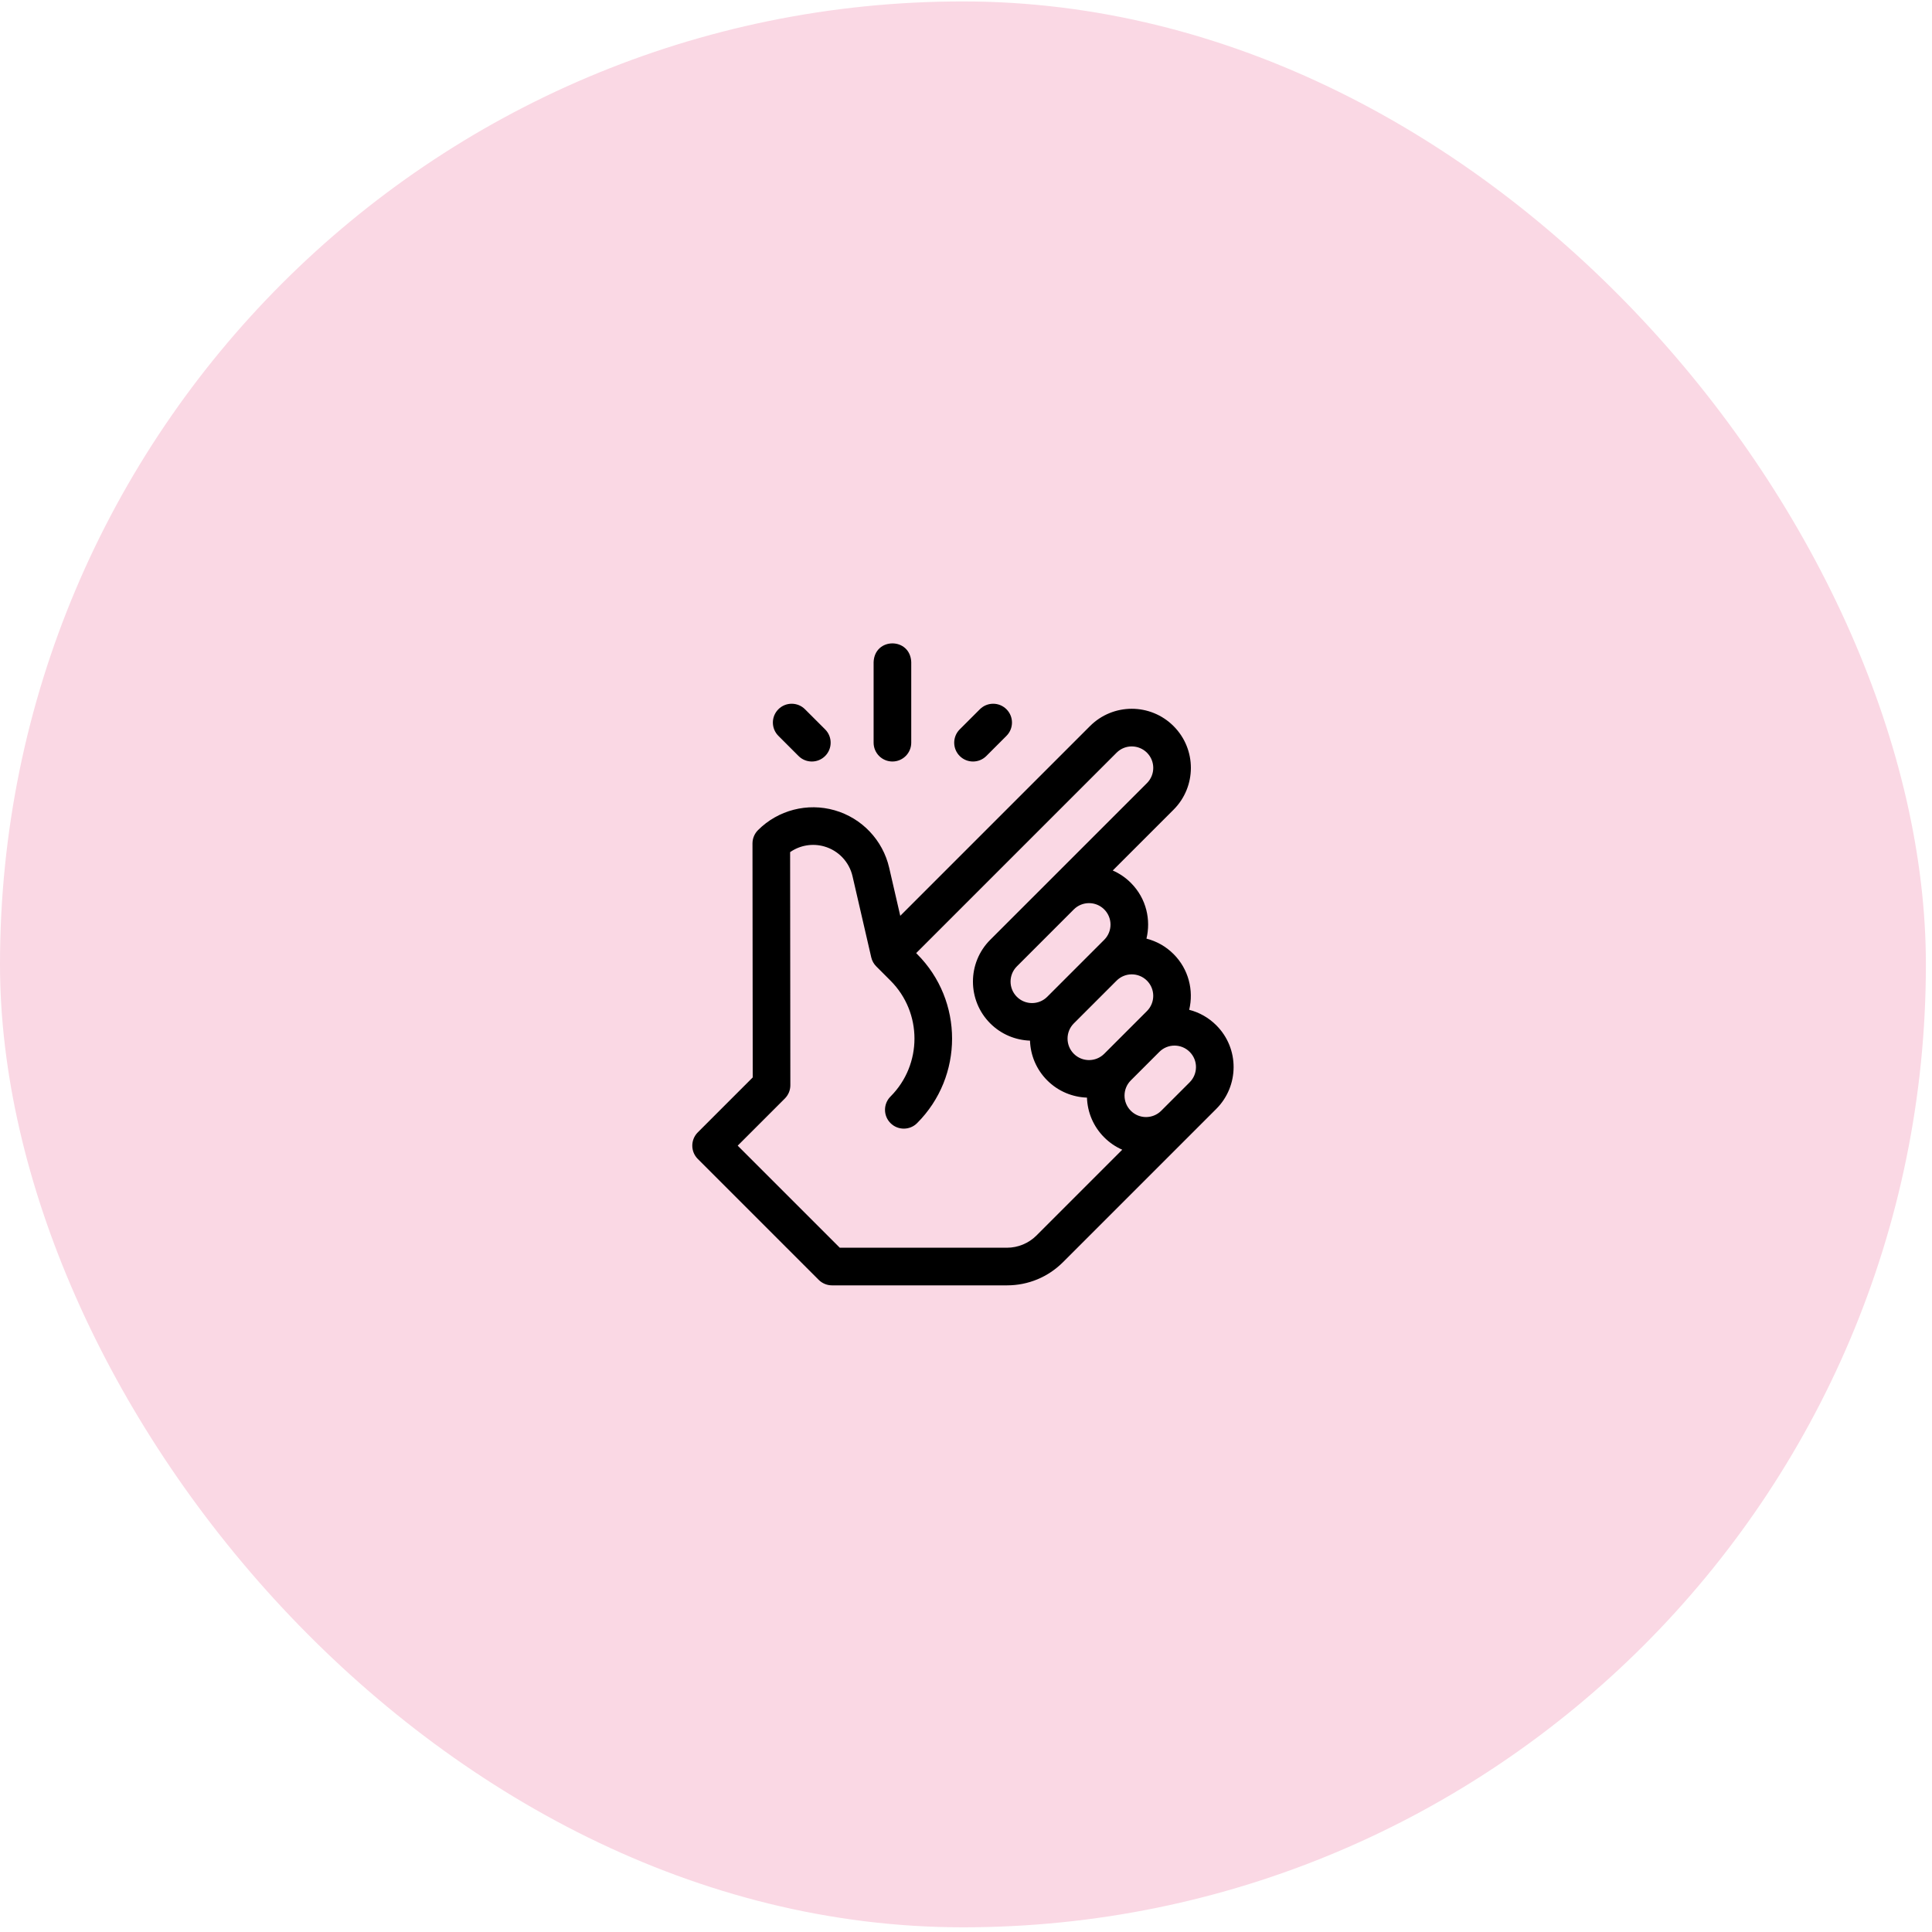
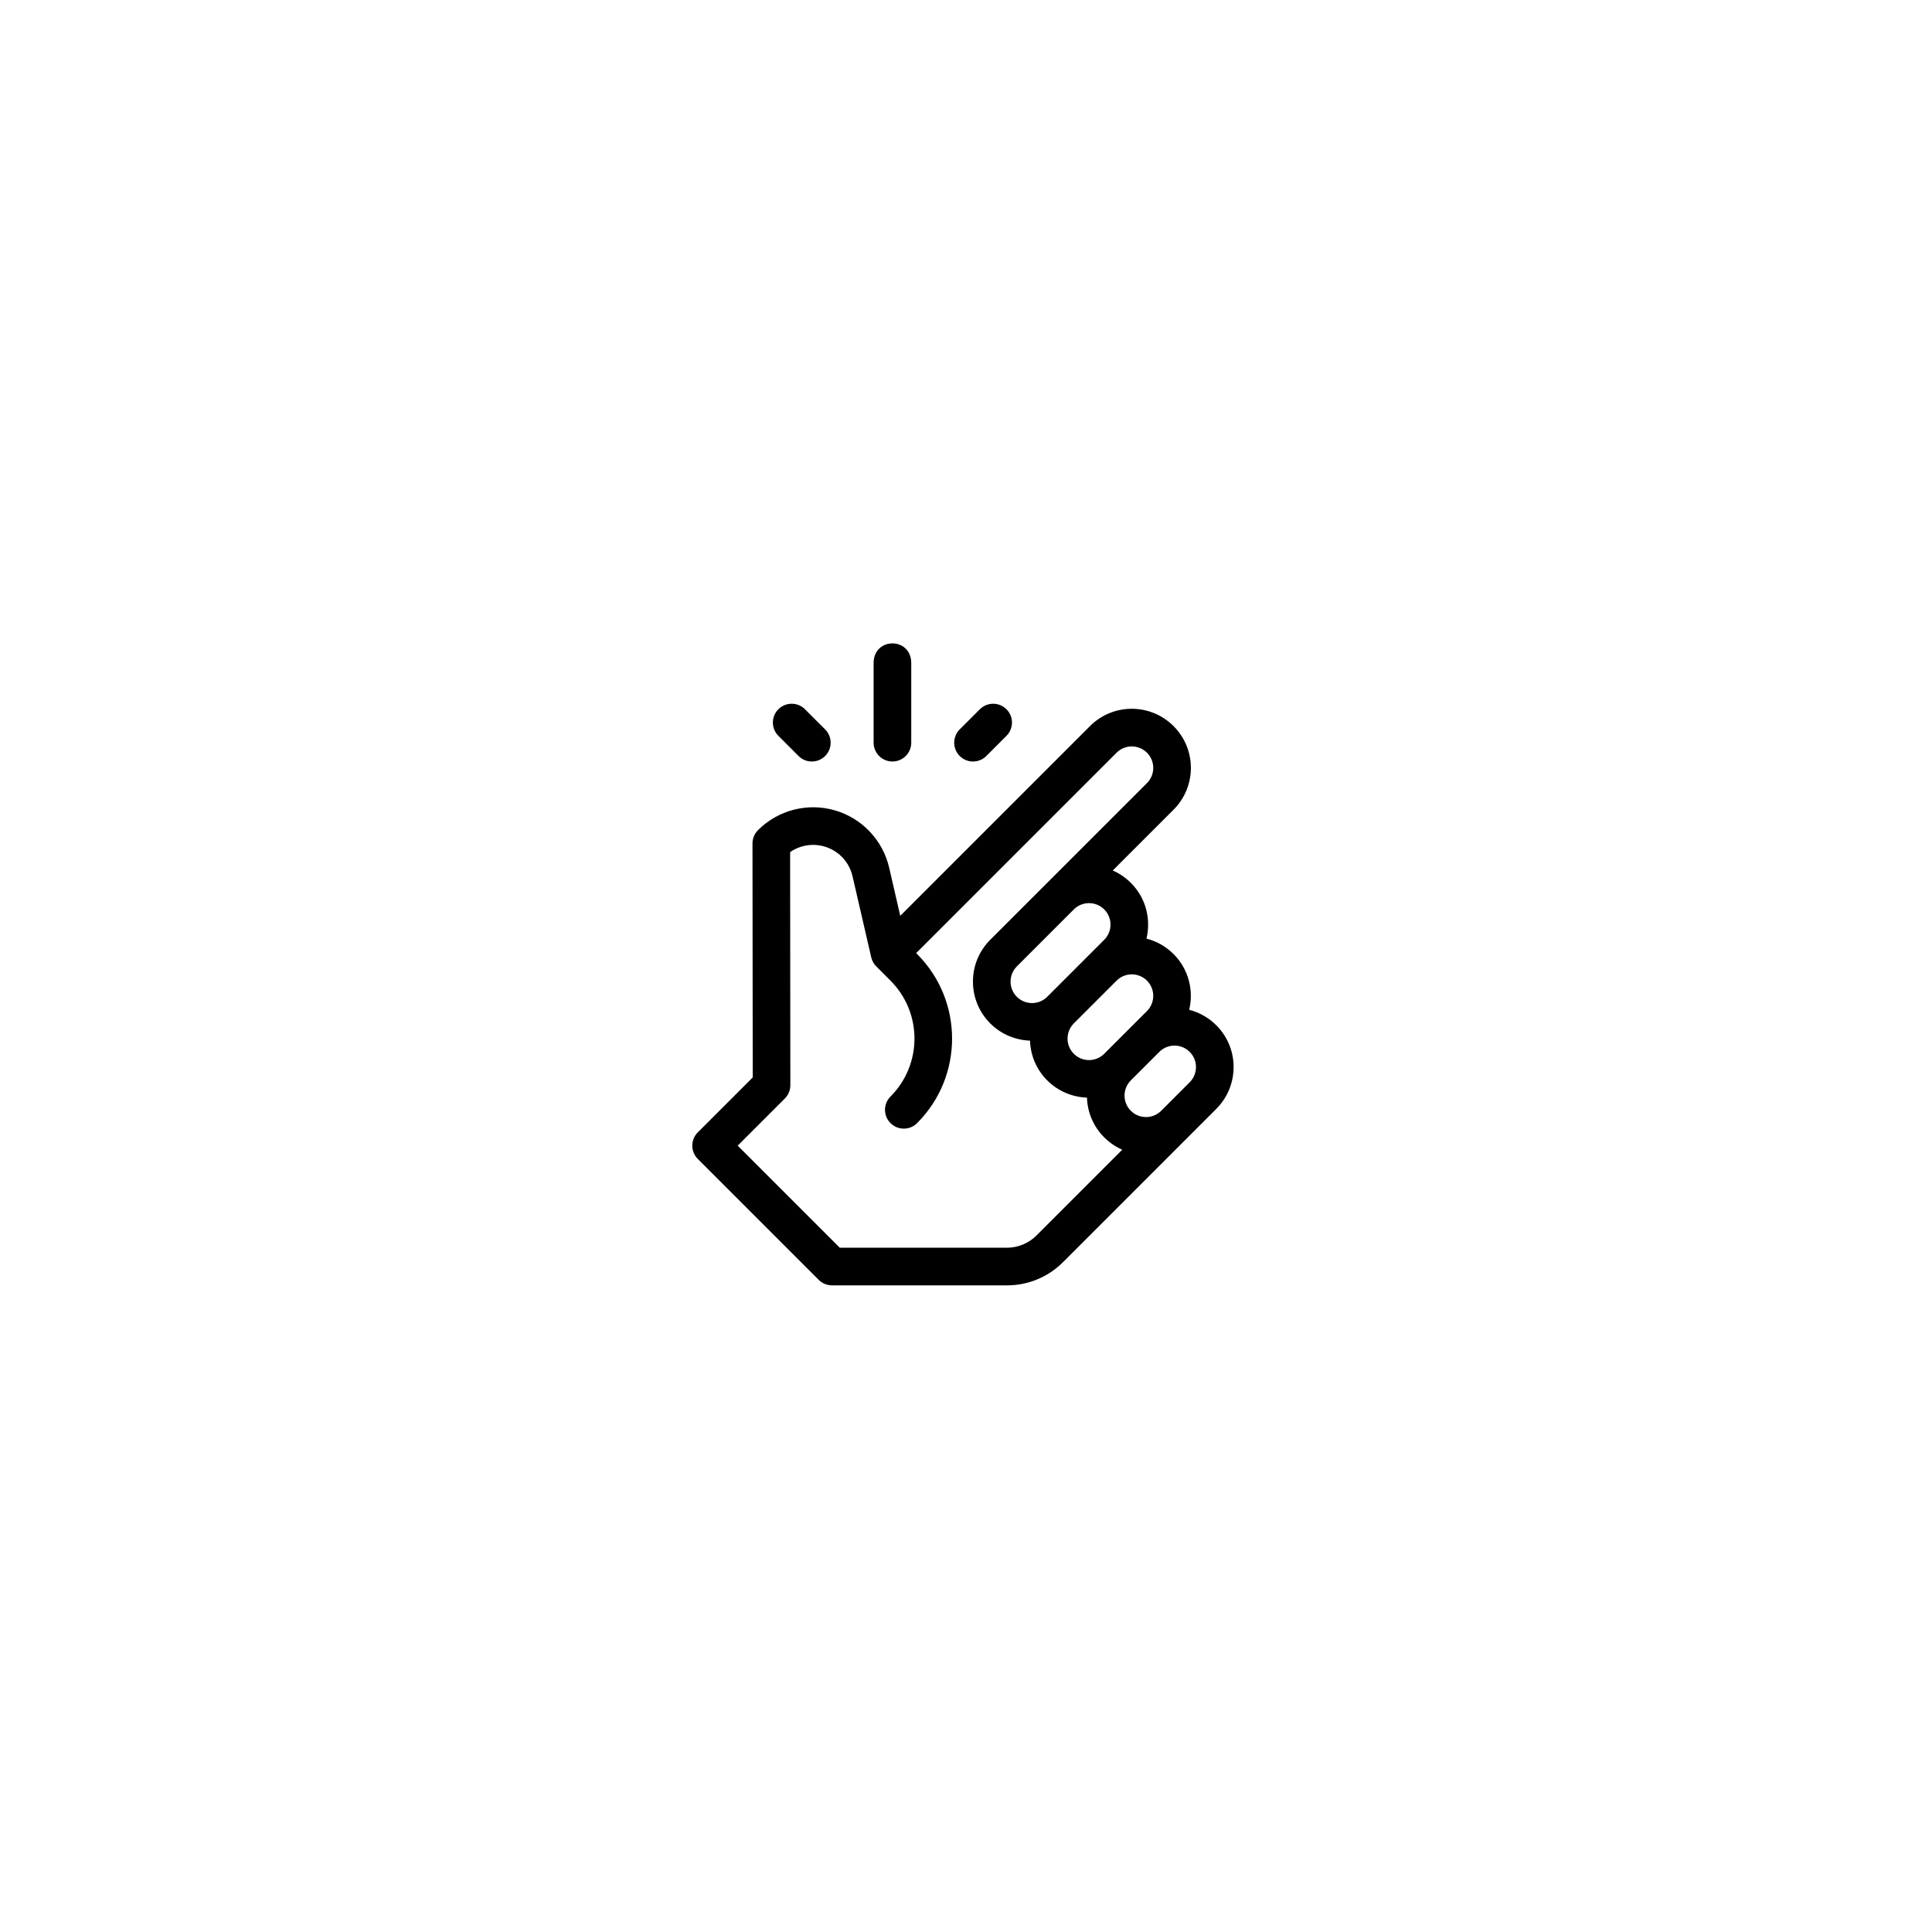
<svg xmlns="http://www.w3.org/2000/svg" fill="none" viewBox="0 0 111 111" height="111" width="111">
  <g filter="url(#filter0_b_41_1599)">
-     <rect fill="#FAD8E4" rx="55.325" height="110.649" width="110.649" y="0.082" />
    <path fill="black" d="M52.354 42.67C52.354 43.267 51.87 43.751 51.273 43.751C50.676 43.751 50.192 43.267 50.192 42.67V38.04C50.249 36.607 52.297 36.606 52.354 38.04V42.67ZM68.323 58.017C68.907 58.166 69.443 58.469 69.88 58.906C71.223 60.247 71.19 62.4 69.88 63.709L61.075 72.514C60.215 73.374 59.072 73.848 57.856 73.848H47.8C47.514 73.848 47.239 73.734 47.036 73.531L40.091 66.586C39.669 66.164 39.669 65.48 40.091 65.058L43.247 61.902L43.233 48.459C43.233 48.172 43.347 47.897 43.55 47.694L43.55 47.694C44.701 46.542 46.389 46.105 47.954 46.554C49.52 47.003 50.72 48.268 51.086 49.854L51.723 52.617L62.623 41.717C63.951 40.389 66.099 40.391 67.425 41.717C68.753 43.045 68.751 45.193 67.425 46.52L63.931 50.013C64.308 50.178 64.661 50.413 64.969 50.721C65.887 51.639 66.122 52.878 65.868 53.927C66.439 54.073 66.979 54.368 67.425 54.814C68.292 55.681 68.591 56.904 68.323 58.017ZM65.897 56.342C65.415 55.86 64.634 55.859 64.151 56.342L61.695 58.798C61.214 59.279 61.214 60.062 61.695 60.544C62.176 61.025 62.957 61.027 63.441 60.544L65.897 58.088C66.378 57.606 66.378 56.823 65.897 56.342ZM58.421 57.269C58.902 57.75 59.685 57.751 60.167 57.269L63.441 53.995L63.441 53.995C63.923 53.513 63.924 52.732 63.441 52.249C62.96 51.768 62.177 51.768 61.695 52.249L58.421 55.524C57.94 56.005 57.94 56.788 58.421 57.269ZM57.856 71.686C58.485 71.686 59.101 71.431 59.547 70.986L64.477 66.055C64.095 65.888 63.744 65.649 63.44 65.345C62.828 64.732 62.479 63.925 62.45 63.062C61.62 63.033 60.799 62.704 60.167 62.072C59.535 61.44 59.205 60.618 59.177 59.788C58.347 59.759 57.525 59.43 56.893 58.798C55.568 57.474 55.568 55.319 56.892 53.995L65.897 44.992C66.379 44.509 66.379 43.728 65.897 43.246C65.427 42.776 64.645 42.752 64.151 43.246L52.637 54.759L52.691 54.814C55.37 57.492 55.37 61.849 52.691 64.527C52.27 64.949 51.585 64.949 51.163 64.527C50.741 64.105 50.741 63.421 51.163 62.999C52.998 61.163 52.998 58.177 51.163 56.342C51.163 56.342 50.344 55.523 50.344 55.522C50.204 55.382 50.102 55.203 50.056 55.003L48.98 50.34C48.79 49.519 48.169 48.864 47.358 48.632C46.682 48.438 45.961 48.563 45.395 48.957L45.408 62.348C45.409 62.635 45.295 62.91 45.092 63.113L42.383 65.822L48.248 71.686H57.856ZM68.352 62.181L68.352 62.18C68.827 61.706 68.841 60.923 68.352 60.435C67.874 59.956 67.092 59.949 66.607 60.435L64.97 62.072C64.491 62.55 64.484 63.332 64.969 63.817C65.456 64.305 66.239 64.294 66.715 63.818L68.352 62.181ZM45.879 43.435C46.301 43.857 46.985 43.857 47.407 43.435C47.829 43.013 47.829 42.328 47.407 41.906L46.249 40.749C45.828 40.327 45.143 40.327 44.721 40.749C44.299 41.171 44.299 41.855 44.721 42.277L45.879 43.435ZM57.825 42.277L56.668 43.435C56.246 43.857 55.561 43.857 55.139 43.435C54.717 43.013 54.717 42.328 55.139 41.906L56.297 40.749C56.719 40.327 57.403 40.327 57.825 40.749C58.247 41.171 58.247 41.855 57.825 42.277Z" clip-rule="evenodd" fill-rule="evenodd" />
  </g>
  <defs>
    <filter color-interpolation-filters="sRGB" filterUnits="userSpaceOnUse" height="184.416" width="184.416" y="-36.801" x="-36.883" id="filter0_b_41_1599">
      <feFlood result="BackgroundImageFix" flood-opacity="0" />
      <feGaussianBlur stdDeviation="18.442" in="BackgroundImageFix" />
      <feComposite result="effect1_backgroundBlur_41_1599" operator="in" in2="SourceAlpha" />
      <feBlend result="shape" in2="effect1_backgroundBlur_41_1599" in="SourceGraphic" mode="normal" />
    </filter>
  </defs>
</svg>